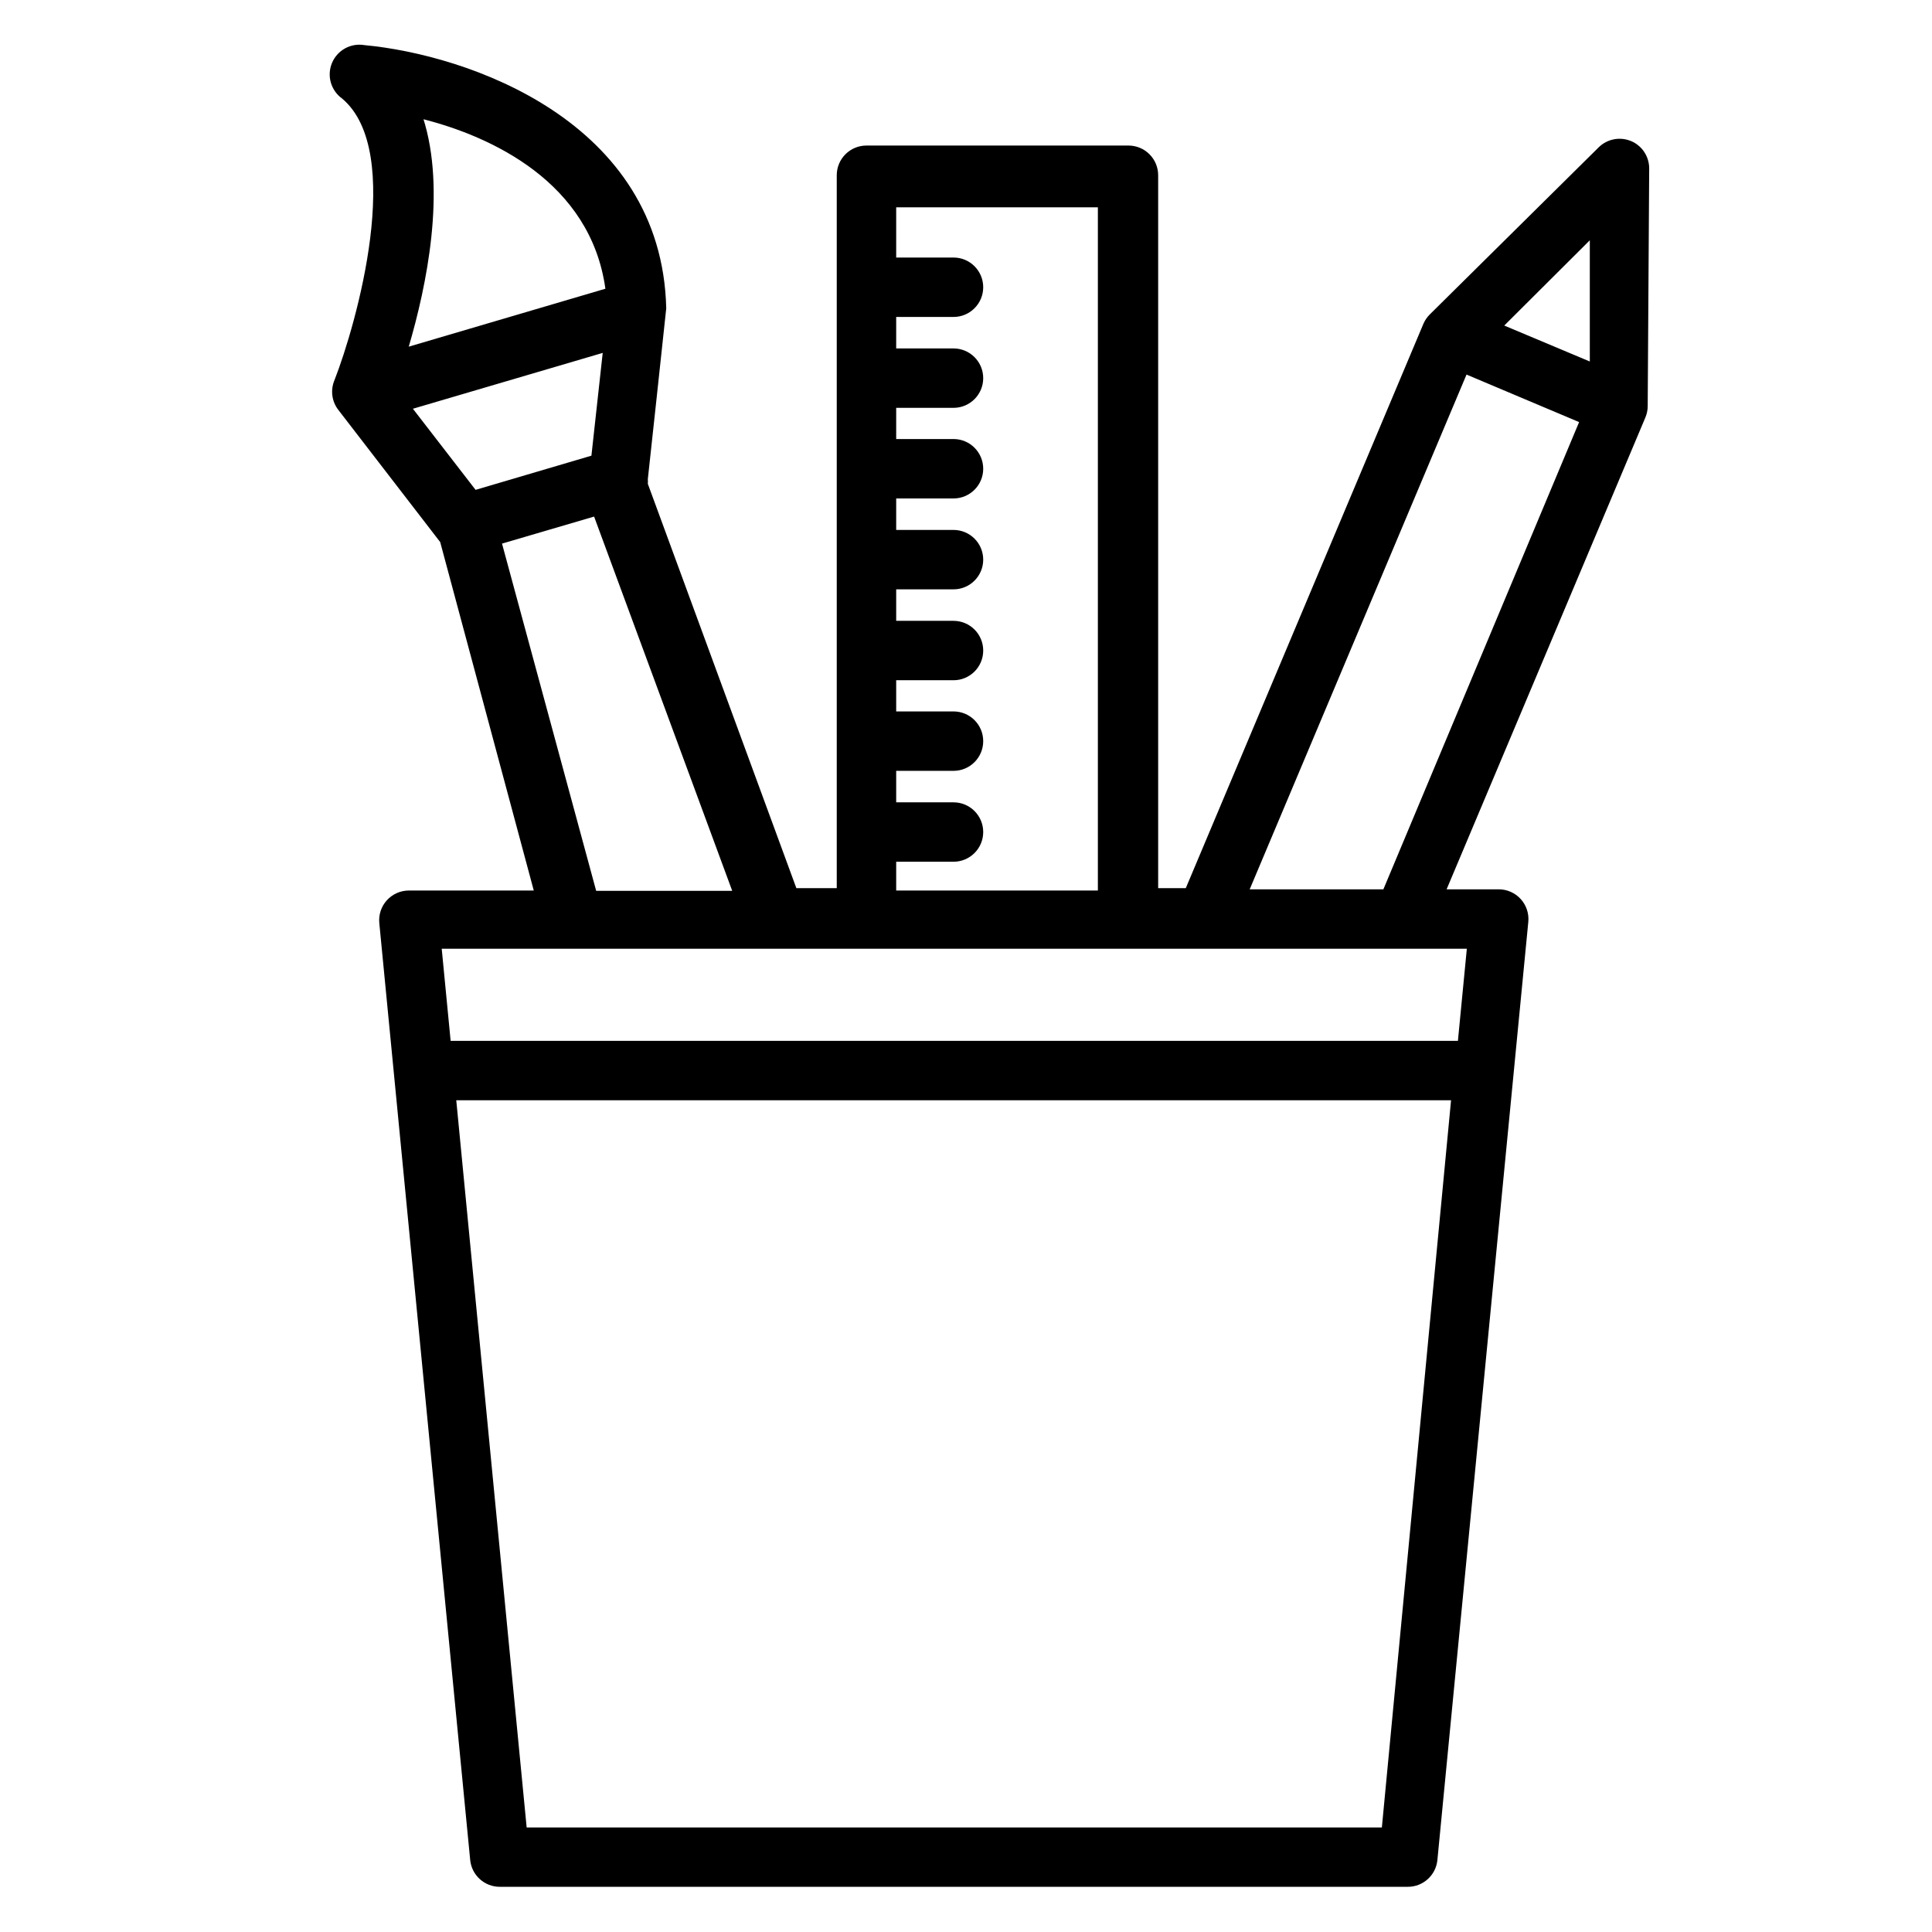
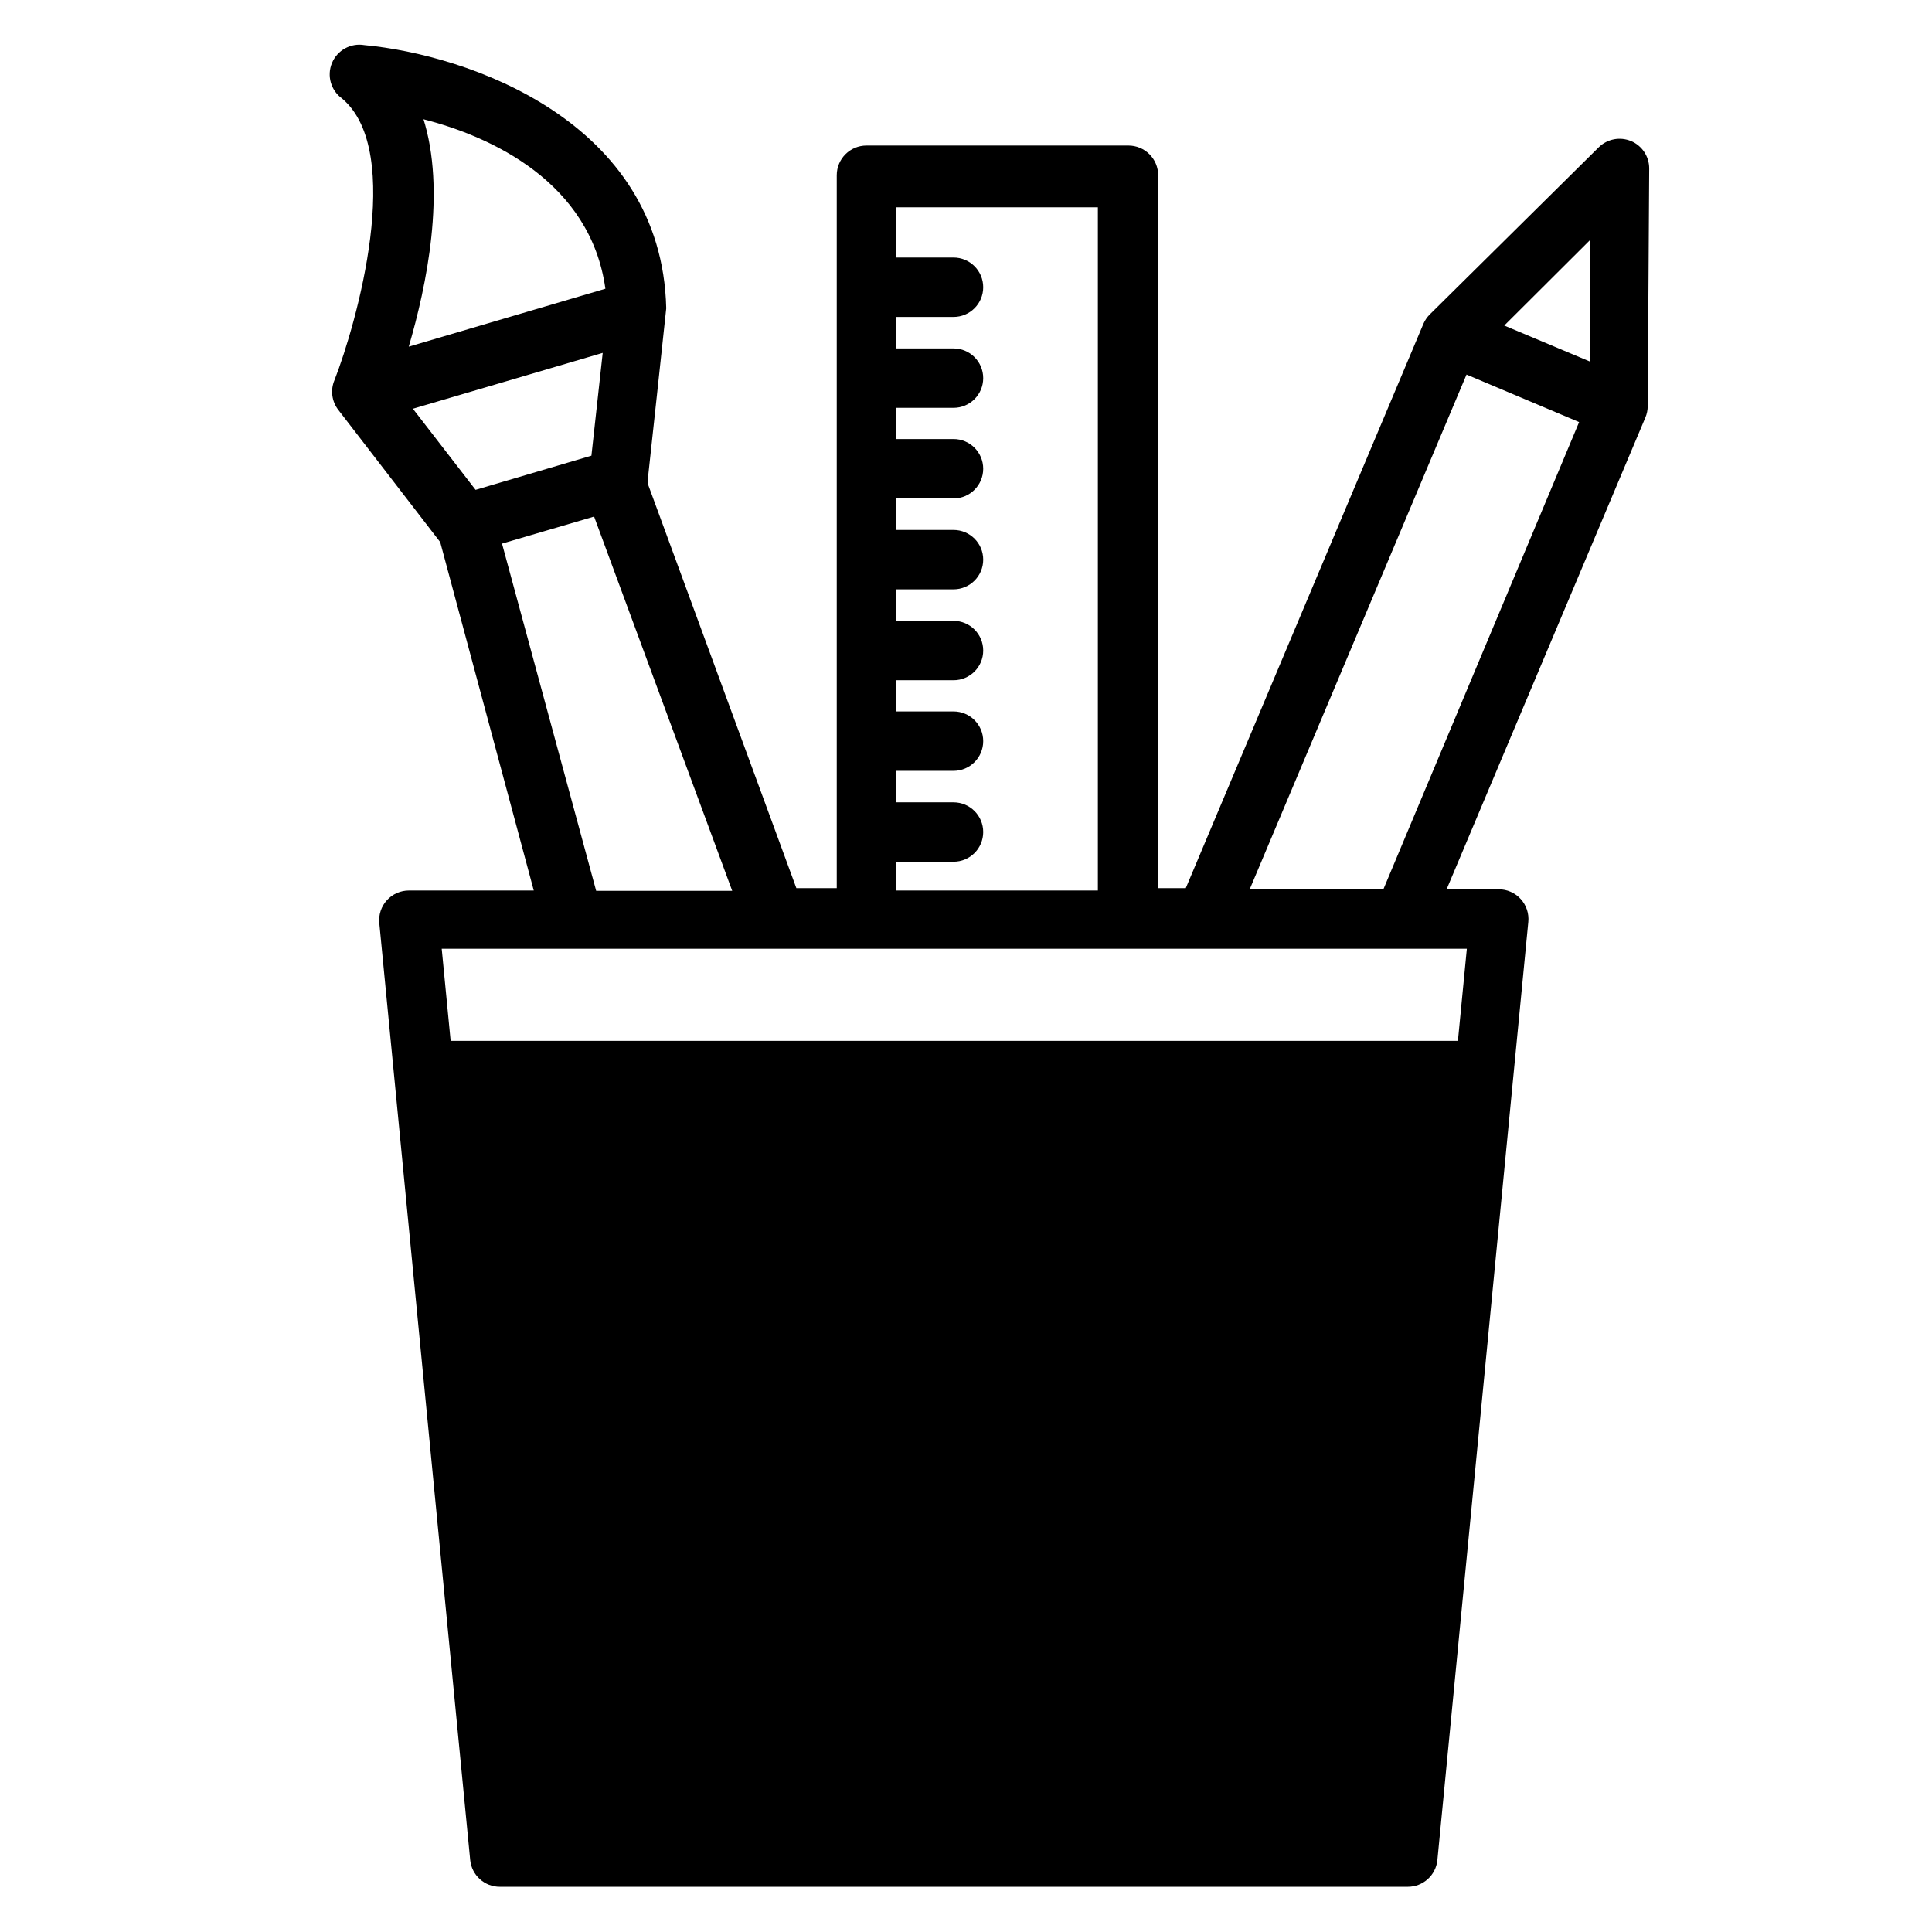
<svg xmlns="http://www.w3.org/2000/svg" fill="#000000" width="800px" height="800px" version="1.1" viewBox="144 144 512 512">
-   <path d="m576.25 181.39c-2.934-1.23-6.316-0.578-8.582 1.656l-44.715 44.242 0.004-0.004c-0.738 0.719-1.324 1.574-1.734 2.519l-62.977 149.57h-7.32v-188.93c0-2.086-0.828-4.09-2.305-5.566-1.477-1.477-3.481-2.305-5.566-2.305h-69.43c-4.348 0-7.875 3.523-7.875 7.871v188.93h-10.703l-39.359-107.14-0.004-0.004c0.035-0.418 0.035-0.84 0-1.258 0 0 4.879-44.949 4.879-45.266-1.176-49.828-52.898-67.227-79.977-69.746-3.621-0.625-7.191 1.34-8.605 4.731-1.41 3.391-0.289 7.309 2.703 9.441 16.688 14.09 3.777 59.75-2.047 74.625-1.105 2.617-0.715 5.625 1.023 7.871l27 35.031 24.797 92.34h-33.062c-2.231-0.012-4.363 0.926-5.863 2.578-1.504 1.648-2.231 3.859-2.008 6.082l24.086 248.28c0.406 4.039 3.816 7.106 7.875 7.086h240.57c4.059 0.02 7.469-3.047 7.871-7.086l24.09-248.6c0.223-2.219-0.508-4.43-2.008-6.082s-3.633-2.59-5.863-2.578h-13.777l52.664-125.01c0.414-0.969 0.629-2.012 0.629-3.07l0.395-62.977c-0.004-3.156-1.895-6.008-4.801-7.242zm-194.75 190.98h15.191c4.348 0 7.871-3.523 7.871-7.871s-3.523-7.871-7.871-7.871h-15.191v-8.344h15.191c4.348 0 7.871-3.527 7.871-7.875s-3.523-7.871-7.871-7.871h-15.191v-8.266h15.191c4.348 0 7.871-3.523 7.871-7.871 0-4.348-3.523-7.871-7.871-7.871h-15.191v-8.348h15.191c4.348 0 7.871-3.523 7.871-7.871s-3.523-7.871-7.871-7.871h-15.191v-8.344h15.191c4.348 0 7.871-3.523 7.871-7.871s-3.523-7.875-7.871-7.875h-15.191v-8.266h15.191c4.348 0 7.871-3.523 7.871-7.871 0-4.348-3.523-7.871-7.871-7.871h-15.191v-8.344h15.191c4.348 0 7.871-3.527 7.871-7.875s-3.523-7.871-7.871-7.871h-15.191v-13.305h53.449v181.05l-53.449 0.004zm-125.4-196.8c17.949 4.566 44.398 16.609 48.336 44.949l-52.113 15.352c4.723-16.059 9.996-41.406 3.777-60.695zm-2.676 76.754 50.301-14.801-2.992 27.238-30.699 9.055zm23.617 35.738 24.402-7.164 36.605 99.188h-36.055zm233.17 340.23h-226.64l-18.656-192.71h263.63zm22.516-232.86-2.363 24.402h-266.94l-2.363-24.402zm-22.121-15.742-35.426-0.004 57.465-136.42 29.836 12.594zm54.711-139.89-22.672-9.523 22.672-22.598z" />
+   <path d="m576.25 181.39c-2.934-1.23-6.316-0.578-8.582 1.656l-44.715 44.242 0.004-0.004c-0.738 0.719-1.324 1.574-1.734 2.519l-62.977 149.57h-7.32v-188.93c0-2.086-0.828-4.09-2.305-5.566-1.477-1.477-3.481-2.305-5.566-2.305h-69.43c-4.348 0-7.875 3.523-7.875 7.871v188.93h-10.703l-39.359-107.14-0.004-0.004c0.035-0.418 0.035-0.84 0-1.258 0 0 4.879-44.949 4.879-45.266-1.176-49.828-52.898-67.227-79.977-69.746-3.621-0.625-7.191 1.34-8.605 4.731-1.41 3.391-0.289 7.309 2.703 9.441 16.688 14.09 3.777 59.75-2.047 74.625-1.105 2.617-0.715 5.625 1.023 7.871l27 35.031 24.797 92.34h-33.062c-2.231-0.012-4.363 0.926-5.863 2.578-1.504 1.648-2.231 3.859-2.008 6.082l24.086 248.28c0.406 4.039 3.816 7.106 7.875 7.086h240.57c4.059 0.02 7.469-3.047 7.871-7.086l24.09-248.6c0.223-2.219-0.508-4.43-2.008-6.082s-3.633-2.59-5.863-2.578h-13.777l52.664-125.01c0.414-0.969 0.629-2.012 0.629-3.07l0.395-62.977c-0.004-3.156-1.895-6.008-4.801-7.242zm-194.75 190.98h15.191c4.348 0 7.871-3.523 7.871-7.871s-3.523-7.871-7.871-7.871h-15.191v-8.344h15.191c4.348 0 7.871-3.527 7.871-7.875s-3.523-7.871-7.871-7.871h-15.191v-8.266h15.191c4.348 0 7.871-3.523 7.871-7.871 0-4.348-3.523-7.871-7.871-7.871h-15.191v-8.348h15.191c4.348 0 7.871-3.523 7.871-7.871s-3.523-7.871-7.871-7.871h-15.191v-8.344h15.191c4.348 0 7.871-3.523 7.871-7.871s-3.523-7.875-7.871-7.875h-15.191v-8.266h15.191c4.348 0 7.871-3.523 7.871-7.871 0-4.348-3.523-7.871-7.871-7.871h-15.191v-8.344h15.191c4.348 0 7.871-3.527 7.871-7.875s-3.523-7.871-7.871-7.871h-15.191v-13.305h53.449v181.05l-53.449 0.004zm-125.4-196.8c17.949 4.566 44.398 16.609 48.336 44.949l-52.113 15.352c4.723-16.059 9.996-41.406 3.777-60.695zm-2.676 76.754 50.301-14.801-2.992 27.238-30.699 9.055zm23.617 35.738 24.402-7.164 36.605 99.188h-36.055zm233.17 340.23h-226.64h263.63zm22.516-232.86-2.363 24.402h-266.94l-2.363-24.402zm-22.121-15.742-35.426-0.004 57.465-136.42 29.836 12.594zm54.711-139.89-22.672-9.523 22.672-22.598z" />
</svg>